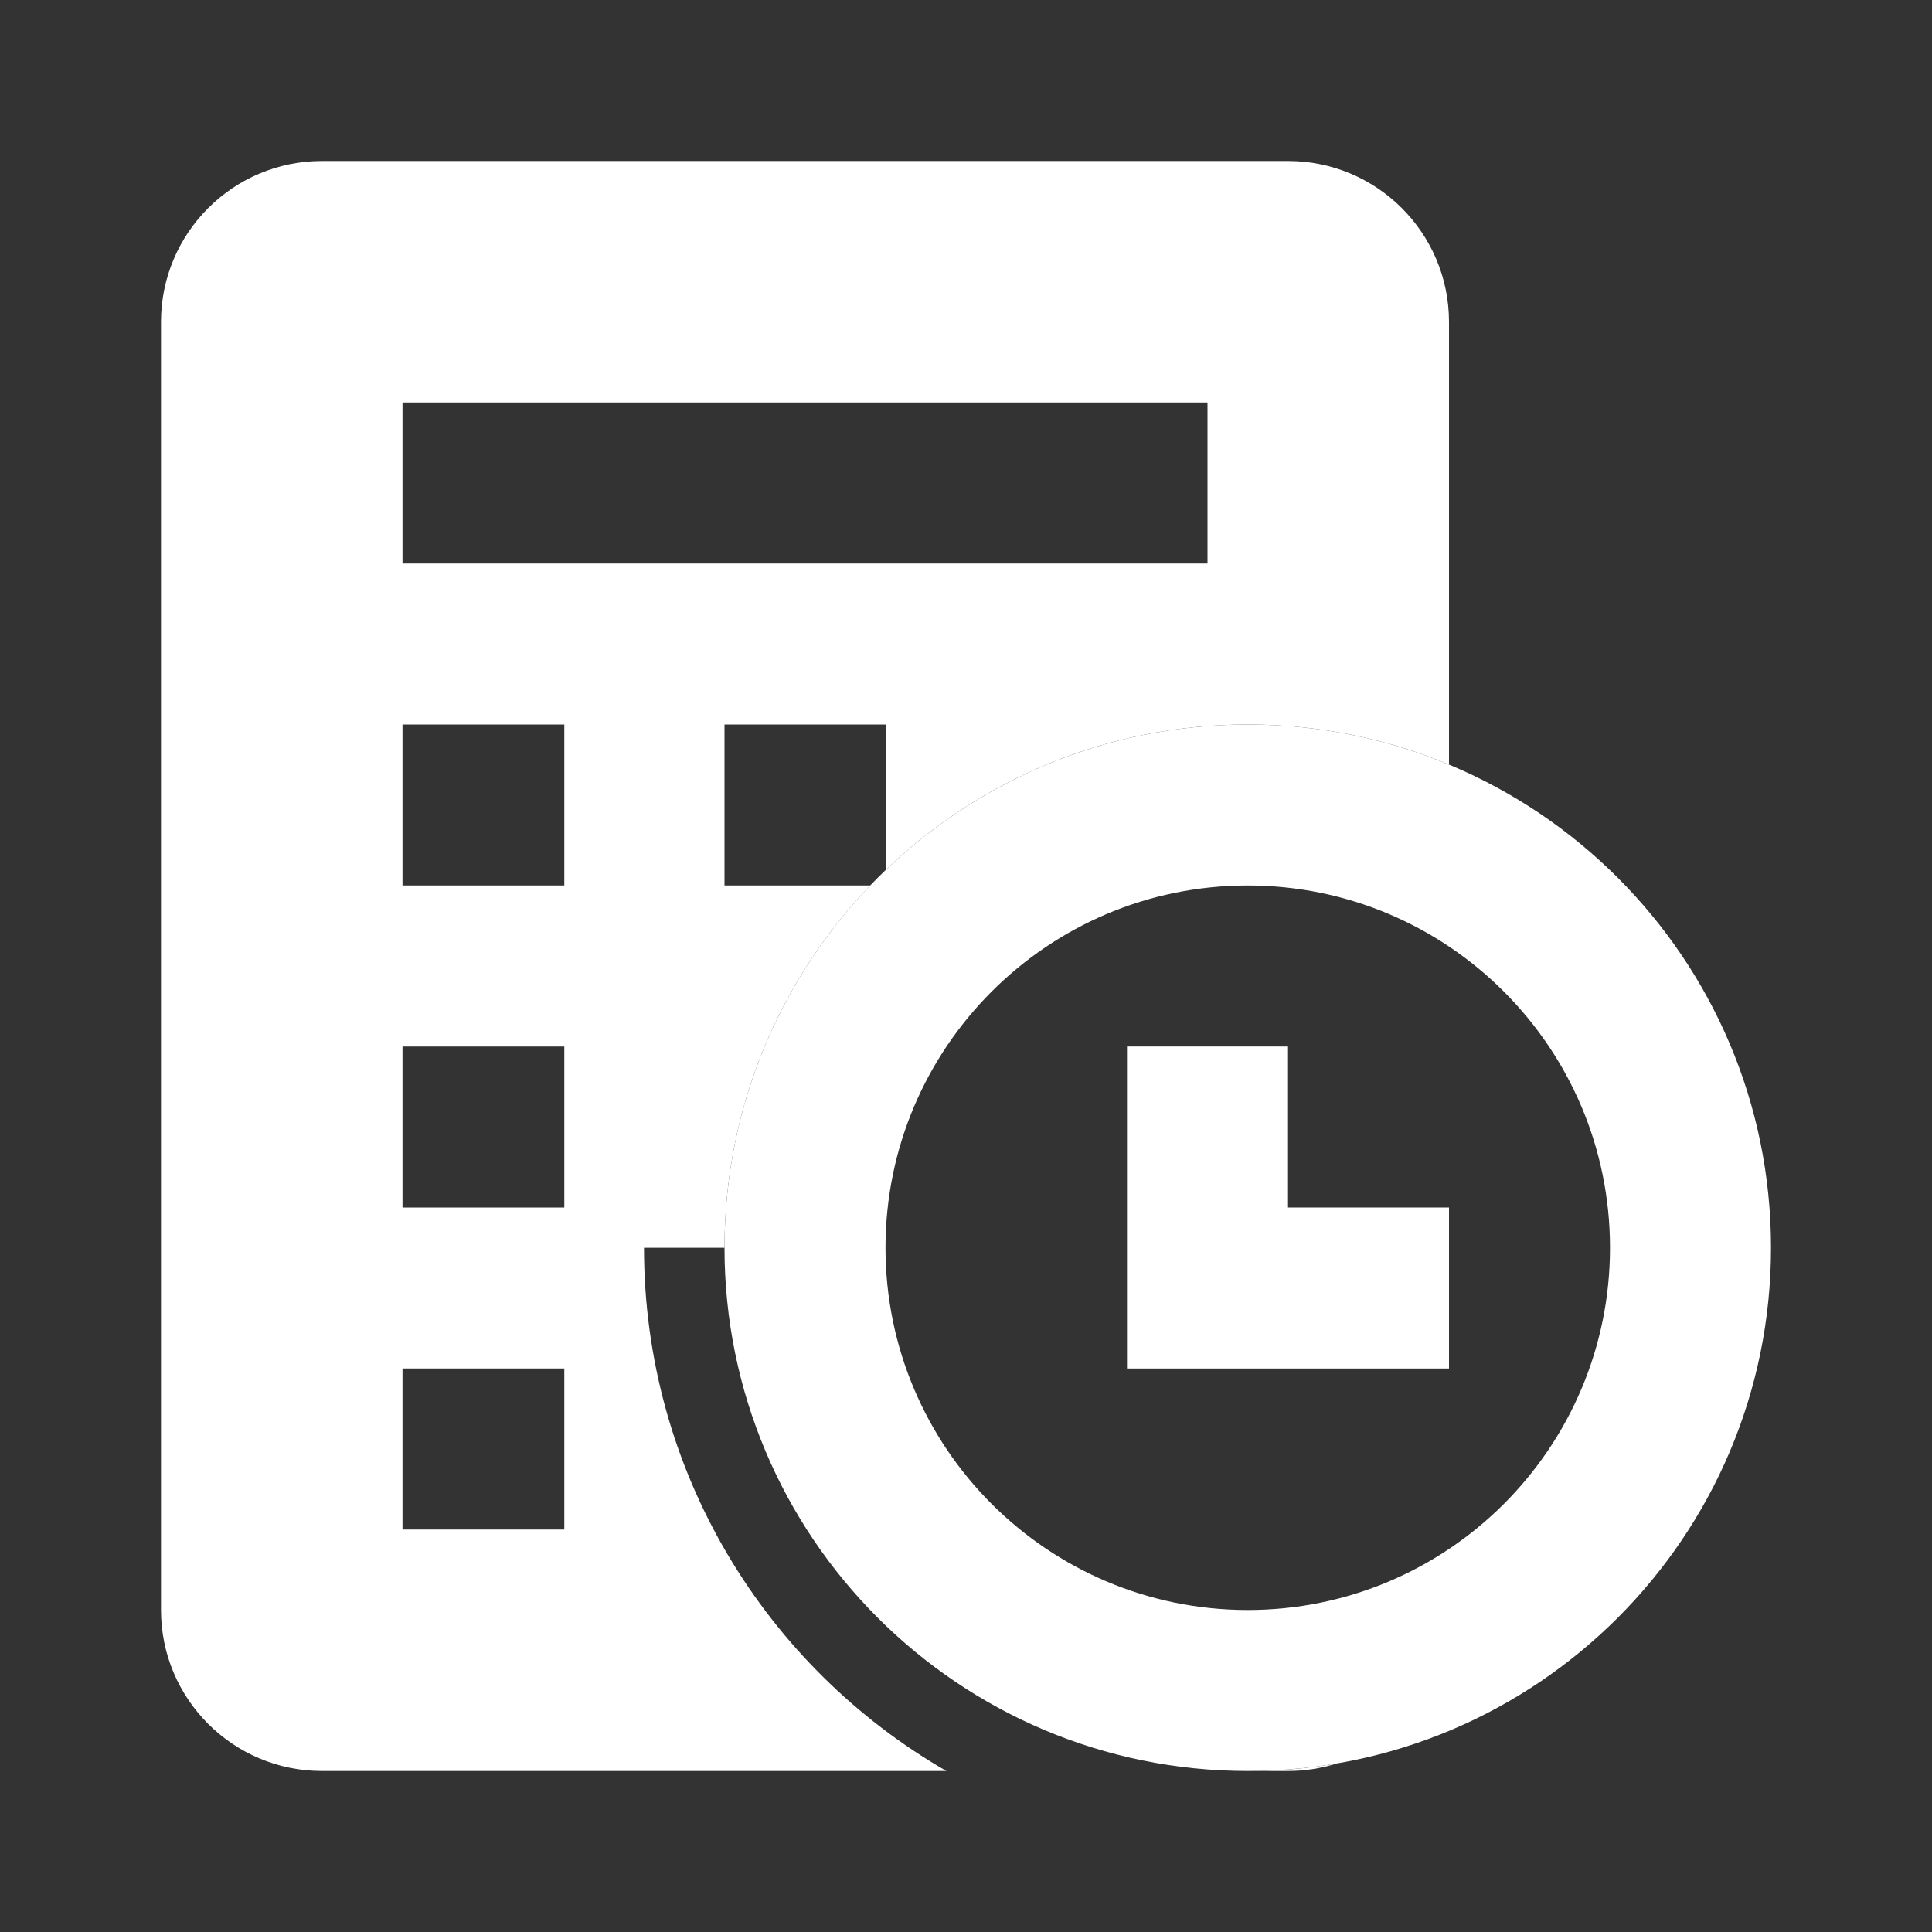
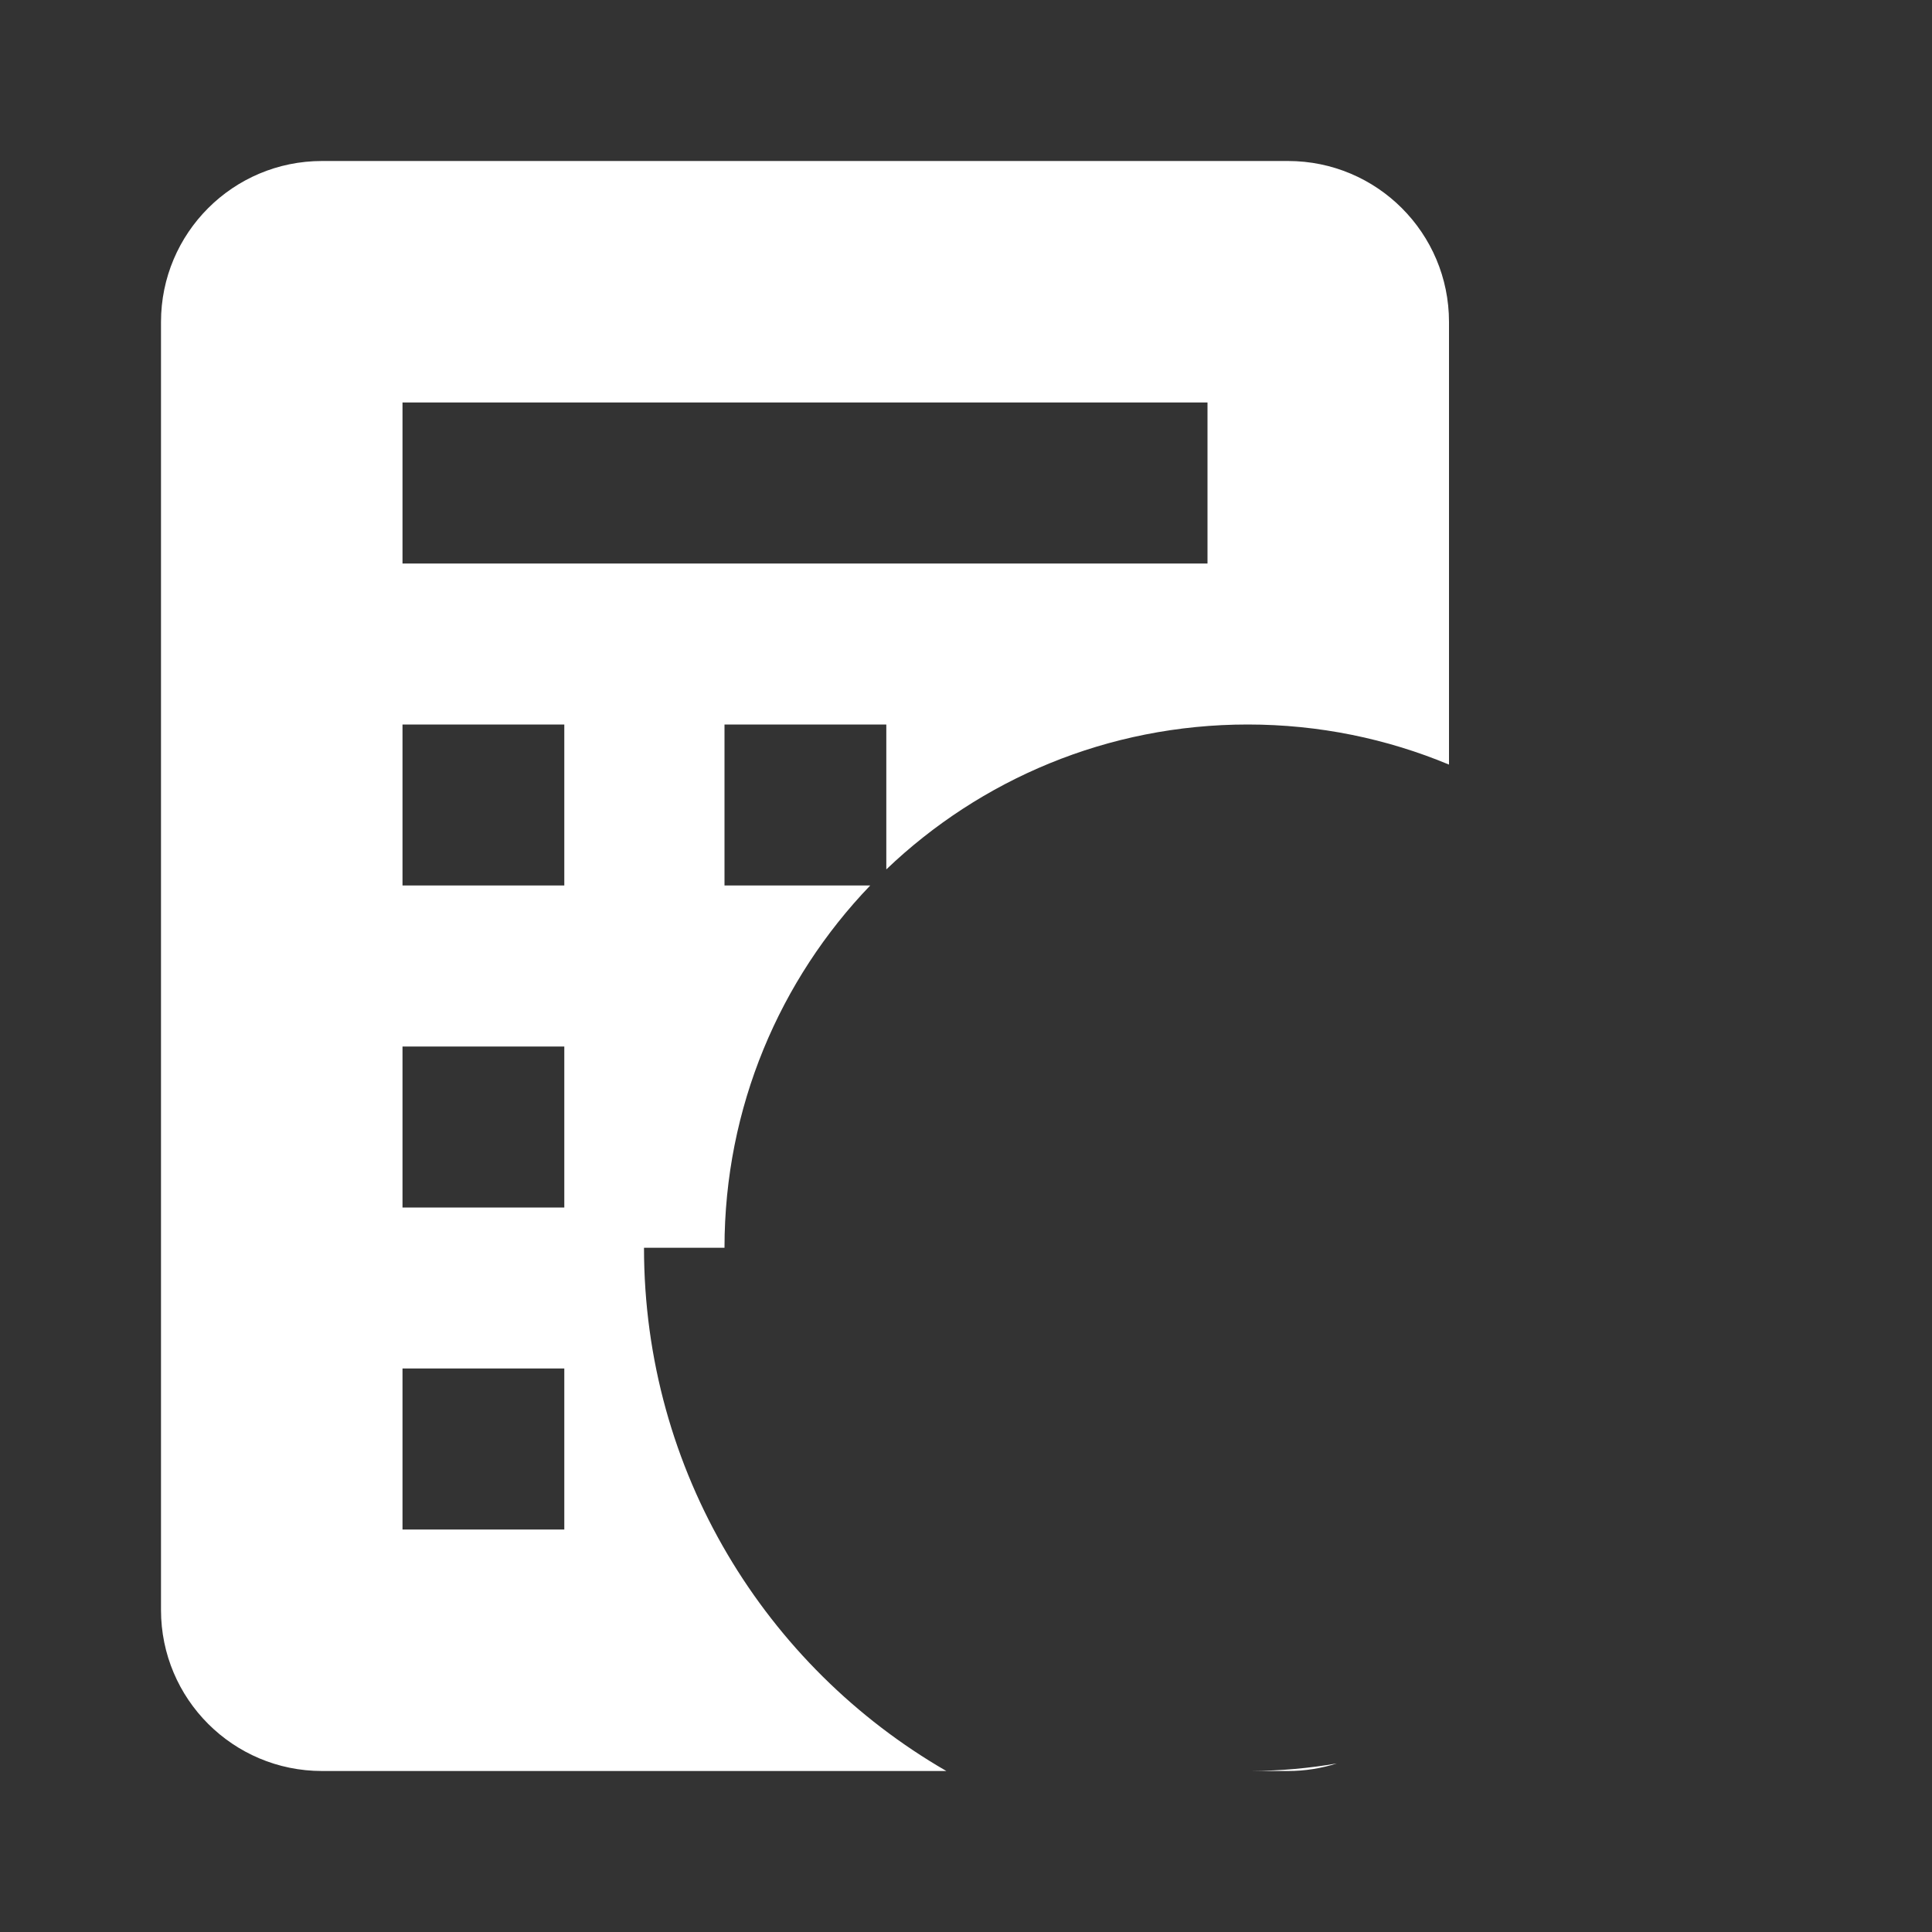
<svg xmlns="http://www.w3.org/2000/svg" width="24" height="24" viewBox="0 0 24 24" fill="none">
  <rect x="0" y="0" width="24" height="24" fill="#333333" stroke="none" />
  <path fill-rule="evenodd" clip-rule="evenodd" d="M4 2H16C17.105 2 18 2.895 18 4V9.498C17.23 9.177 16.386 9 15.5 9C13.758 9 12.177 9.685 11.01 10.8V9H10.01H10H9V11H10H10.01H10.81C9.689 12.168 9 13.754 9 15.5H8C8 18.279 9.511 20.704 11.756 22H4C2.895 22 2 21.105 2 20V4C2 2.895 2.895 2 4 2ZM15.544 22C15.906 21.998 16.261 21.966 16.607 21.906C16.415 21.967 16.212 22 16 22H15.544ZM6 5H5V7H6H14H15V5H14H6ZM6 9H5V11H6H6.01H7.01V9H6.01H6ZM5 13H6H6.01H7.01V15H6.01H6H5V13ZM6 17H5V19H6H6.01H7.01V17H6.01H6Z" fill="white" />
-   <path fill-rule="evenodd" clip-rule="evenodd" d="M22 15.5C22 19.09 19.09 22 15.5 22C11.91 22 9 19.09 9 15.5C9 11.91 11.91 9 15.5 9C19.09 9 22 11.91 22 15.5ZM20 15.5C20 17.985 17.985 20 15.5 20C13.015 20 11 17.985 11 15.5C11 13.015 13.015 11 15.5 11C17.985 11 20 13.015 20 15.5Z" fill="white" />
-   <path d="M15 13V16H18" stroke="white" stroke-width="2" />
</svg>